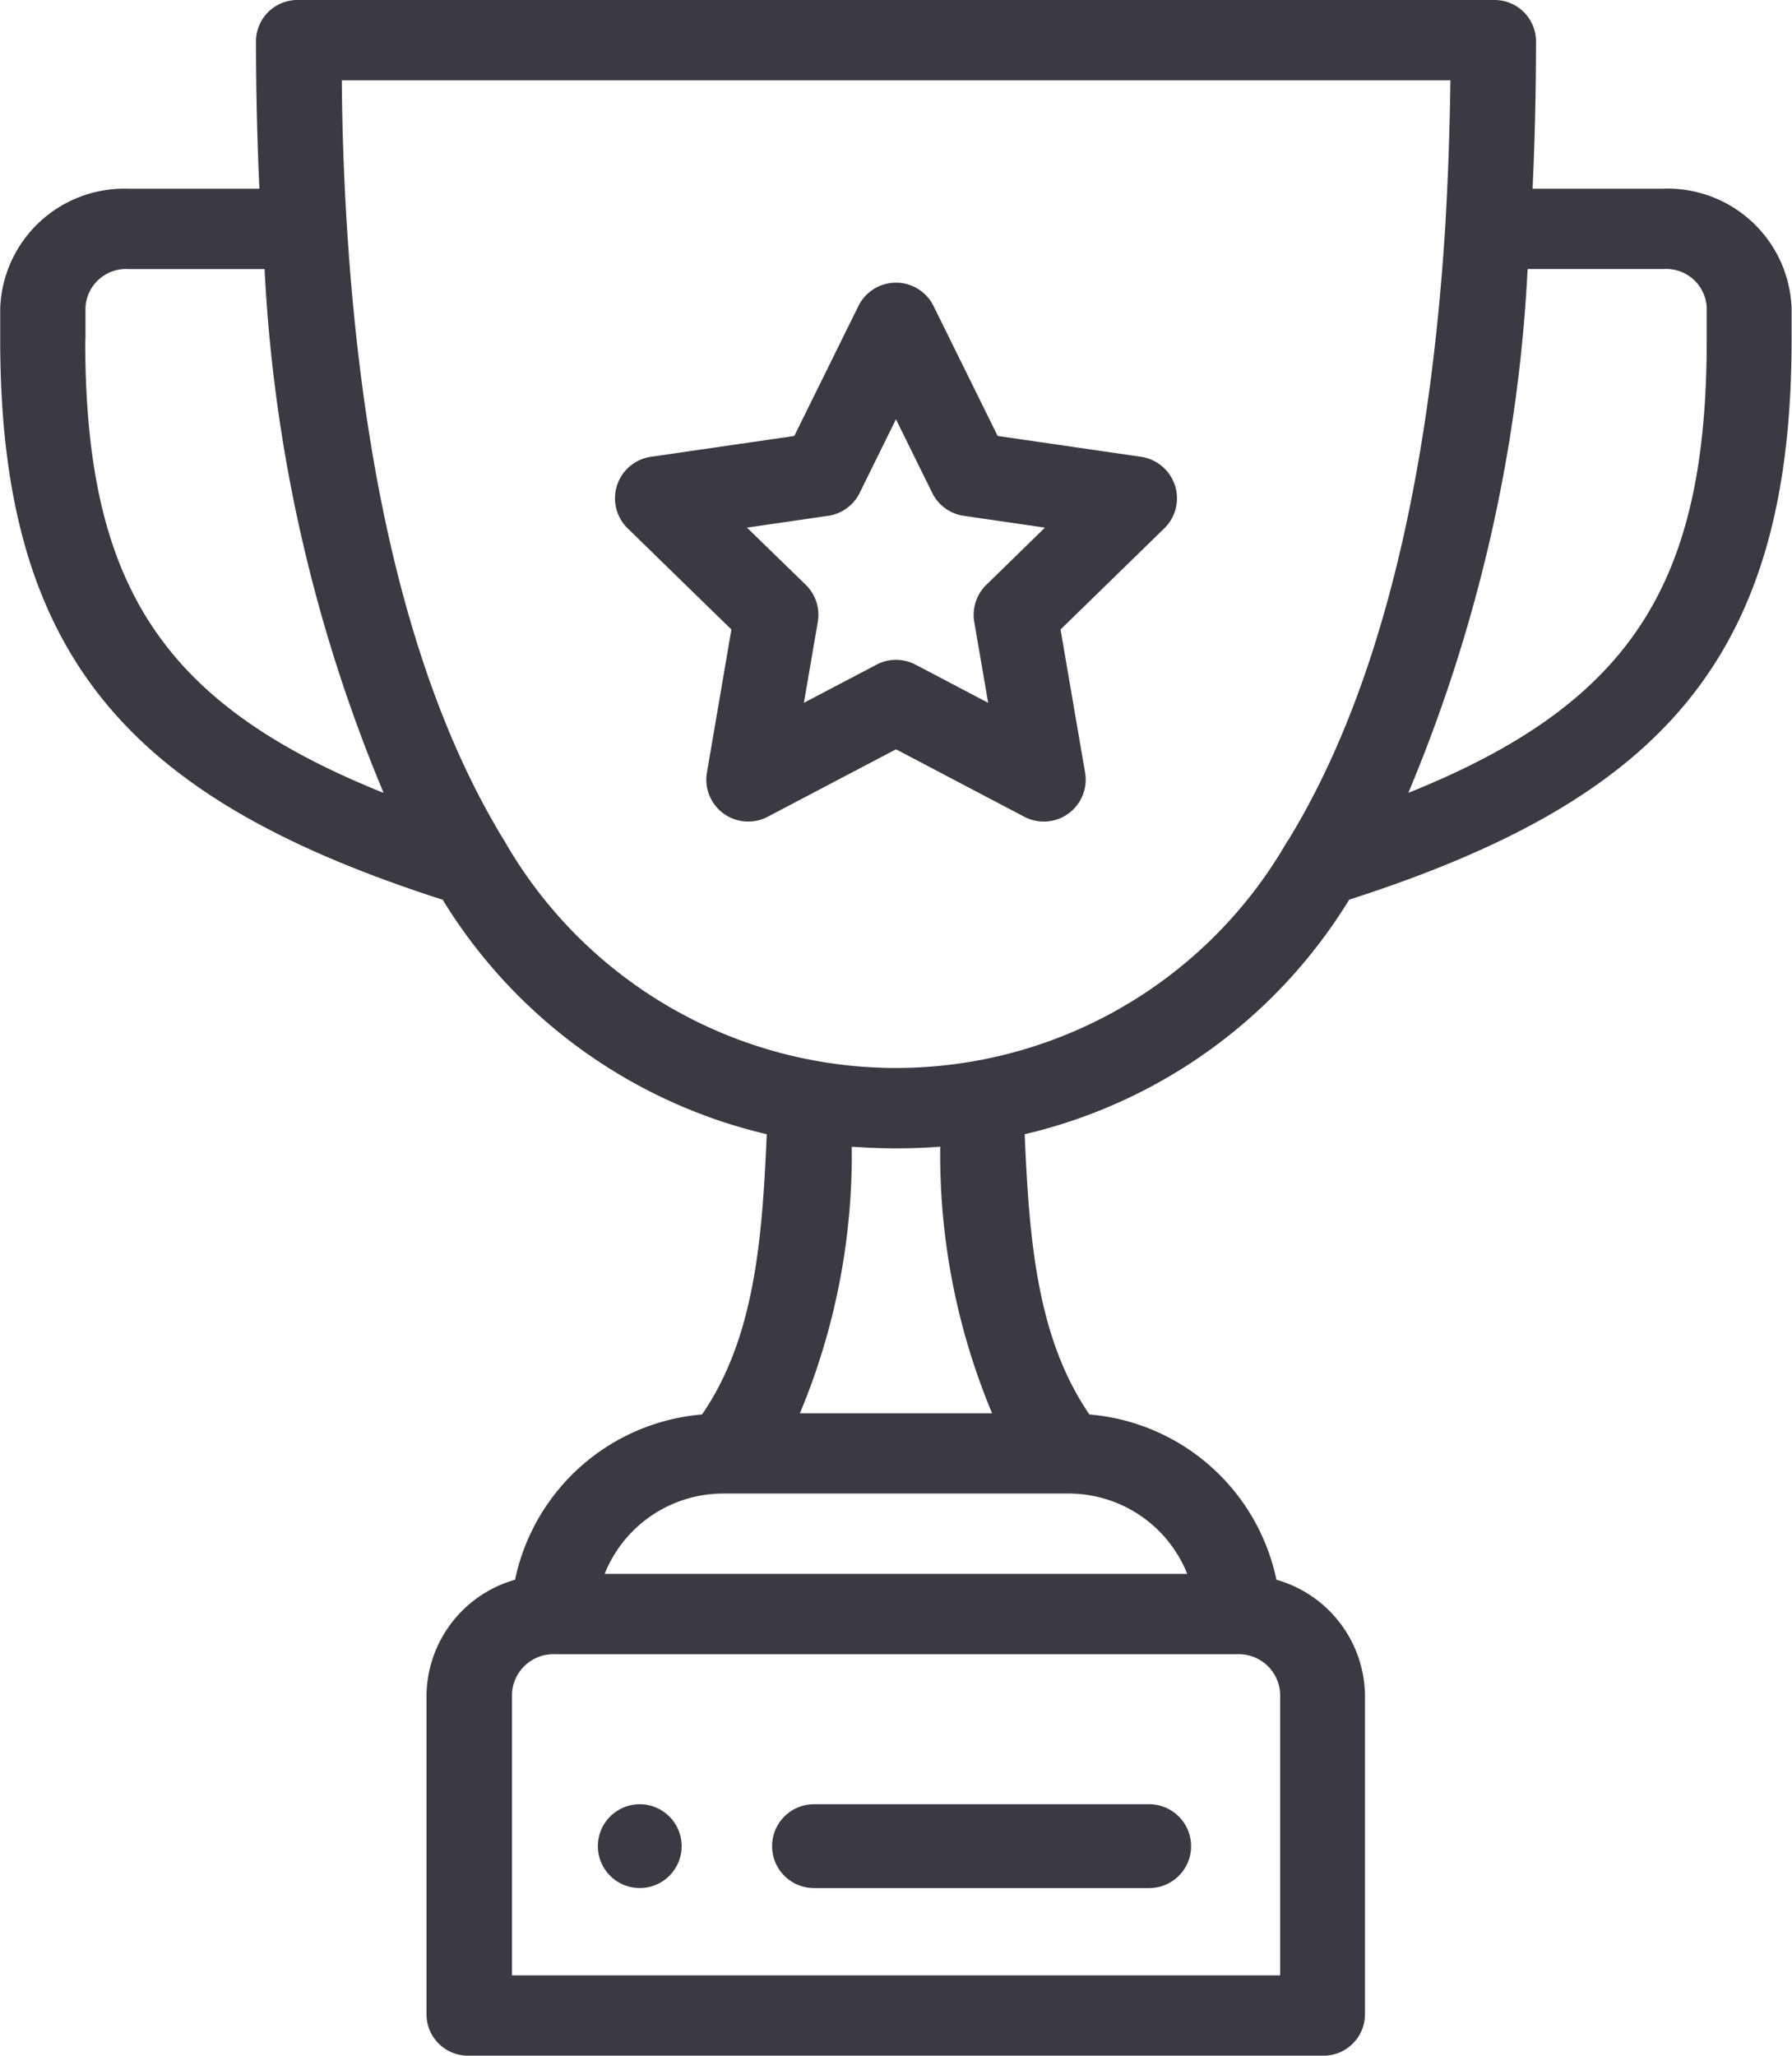
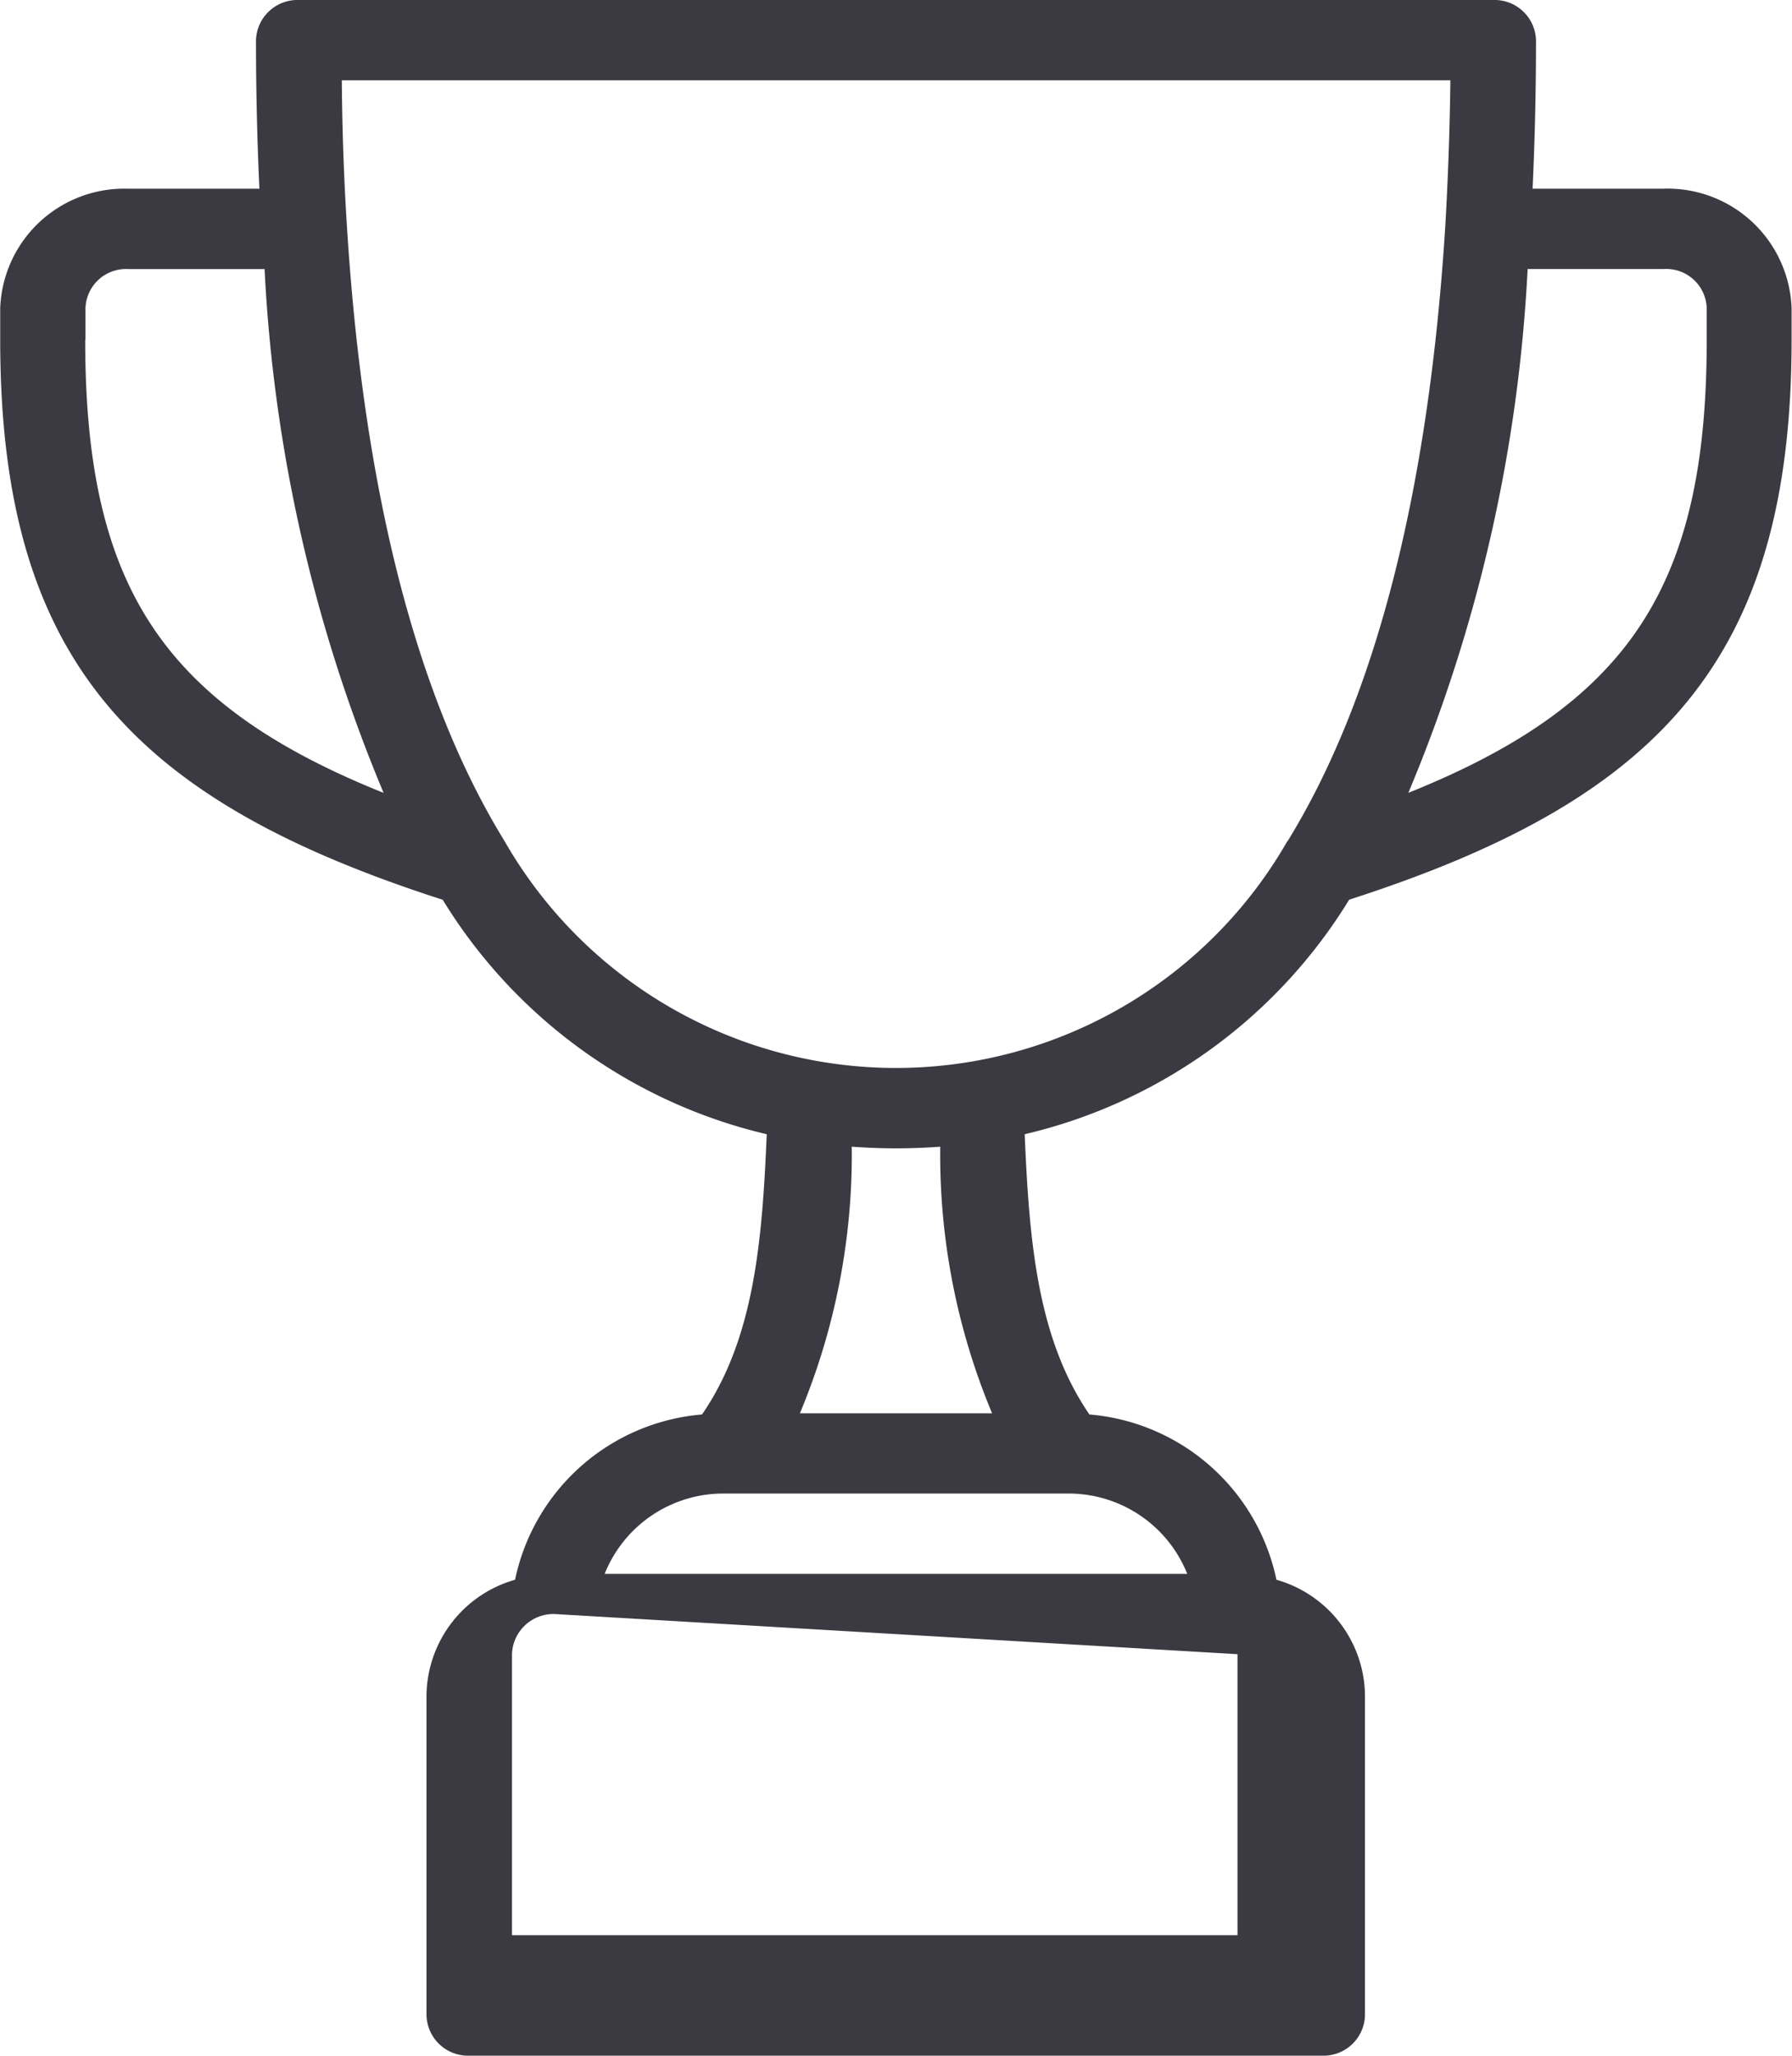
<svg xmlns="http://www.w3.org/2000/svg" width="35.078" height="40.235" viewBox="0 0 35.078 40.235">
  <defs>
    <style>.a{fill:#3b3941;}</style>
  </defs>
  <g transform="translate(-808 -927)">
-     <path class="a" d="M91.617,121.969a.82.82,0,1,0,.82.82.82.82,0,0,0-.82-.82Zm0,0" transform="translate(728.906 840.345)" />
-     <path class="a" d="M102.866,121.969H96.3a.82.82,0,1,0,0,1.641h6.561a.82.82,0,0,0,0-1.641Zm0,0" transform="translate(727.634 840.345)" />
-     <path class="a" d="M106.964,72.694h-2.573c.044-.943.067-1.917.067-2.908a.812.812,0,0,0-.835-.786H80.237a.812.812,0,0,0-.835.786c0,.99.023,1.965.067,2.908H76.9a2.429,2.429,0,0,0-2.505,2.338v.622c0,6.259,2.586,9,8.662,10.957A10.163,10.163,0,0,0,89.4,91.2c-.088,2.056-.237,3.987-1.267,5.485a4.087,4.087,0,0,0-3.66,3.235,2.382,2.382,0,0,0-1.733,2.242v6.287a.812.812,0,0,0,.835.786h16.7a.812.812,0,0,0,.835-.786v-6.287a2.383,2.383,0,0,0-1.733-2.242,4.088,4.088,0,0,0-3.661-3.235c-1.029-1.5-1.179-3.429-1.267-5.485a10.167,10.167,0,0,0,6.352-4.591c6.062-1.952,8.66-4.69,8.66-10.959v-.619a2.429,2.429,0,0,0-2.505-2.338Zm-30.9,2.96v-.622a.794.794,0,0,1,.835-.766h2.671A30.451,30.451,0,0,0,81.9,84.519c-4.377-1.756-5.841-4.111-5.841-8.866Zm22.551,25.723a.812.812,0,0,1,.835.786v5.5H84.413v-5.5a.812.812,0,0,1,.835-.786ZM95.27,98.233h0a2.5,2.5,0,0,1,2.361,1.572H86.227a2.5,2.5,0,0,1,2.361-1.572H95.27Zm-5.221-1.571a13.13,13.13,0,0,0,1.015-5.218c.284.02.573.032.866.032s.582-.011.866-.032a13.118,13.118,0,0,0,1.015,5.218Zm9.543-11.2a8.831,8.831,0,0,1-15.325,0c-1.721-2.8-2.76-6.845-3.085-12.032-.058-.92-.093-1.879-.1-2.859h21.7c-.012.98-.047,1.939-.1,2.859-.326,5.186-1.364,9.233-3.085,12.032ZM107.8,75.65c0,4.756-1.464,7.112-5.841,8.868a30.464,30.464,0,0,0,2.335-10.253h2.671a.794.794,0,0,1,.835.766Zm0,0" transform="translate(733.609 858)" />
-     <path class="a" d="M102.1,80.873a.821.821,0,0,0-.662-.559l-2.807-.408-1.255-2.543a.82.82,0,0,0-1.471,0l-1.255,2.543-2.808.408a.821.821,0,0,0-.454,1.4l2.031,1.98-.479,2.8a.82.82,0,0,0,1.19.865l2.511-1.32,2.511,1.32a.82.82,0,0,0,1.19-.865l-.48-2.8,2.031-1.98a.819.819,0,0,0,.208-.841ZM98.409,82.82a.821.821,0,0,0-.236.726l.272,1.583-1.422-.747a.817.817,0,0,0-.763,0l-1.422.747.272-1.583a.818.818,0,0,0-.235-.726L93.724,81.7l1.589-.231a.82.82,0,0,0,.617-.449l.71-1.44.71,1.44a.82.82,0,0,0,.617.449l1.589.231Zm0,0" transform="translate(728.898 855.627)" />
+     <path class="a" d="M106.964,72.694h-2.573c.044-.943.067-1.917.067-2.908a.812.812,0,0,0-.835-.786H80.237a.812.812,0,0,0-.835.786c0,.99.023,1.965.067,2.908H76.9a2.429,2.429,0,0,0-2.505,2.338v.622c0,6.259,2.586,9,8.662,10.957A10.163,10.163,0,0,0,89.4,91.2c-.088,2.056-.237,3.987-1.267,5.485a4.087,4.087,0,0,0-3.66,3.235,2.382,2.382,0,0,0-1.733,2.242v6.287a.812.812,0,0,0,.835.786h16.7a.812.812,0,0,0,.835-.786v-6.287a2.383,2.383,0,0,0-1.733-2.242,4.088,4.088,0,0,0-3.661-3.235c-1.029-1.5-1.179-3.429-1.267-5.485a10.167,10.167,0,0,0,6.352-4.591c6.062-1.952,8.66-4.69,8.66-10.959v-.619a2.429,2.429,0,0,0-2.505-2.338Zm-30.9,2.96v-.622a.794.794,0,0,1,.835-.766h2.671A30.451,30.451,0,0,0,81.9,84.519c-4.377-1.756-5.841-4.111-5.841-8.866Zm22.551,25.723v5.5H84.413v-5.5a.812.812,0,0,1,.835-.786ZM95.27,98.233h0a2.5,2.5,0,0,1,2.361,1.572H86.227a2.5,2.5,0,0,1,2.361-1.572H95.27Zm-5.221-1.571a13.13,13.13,0,0,0,1.015-5.218c.284.02.573.032.866.032s.582-.011.866-.032a13.118,13.118,0,0,0,1.015,5.218Zm9.543-11.2a8.831,8.831,0,0,1-15.325,0c-1.721-2.8-2.76-6.845-3.085-12.032-.058-.92-.093-1.879-.1-2.859h21.7c-.012.98-.047,1.939-.1,2.859-.326,5.186-1.364,9.233-3.085,12.032ZM107.8,75.65c0,4.756-1.464,7.112-5.841,8.868a30.464,30.464,0,0,0,2.335-10.253h2.671a.794.794,0,0,1,.835.766Zm0,0" transform="translate(733.609 858)" />
  </g>
</svg>